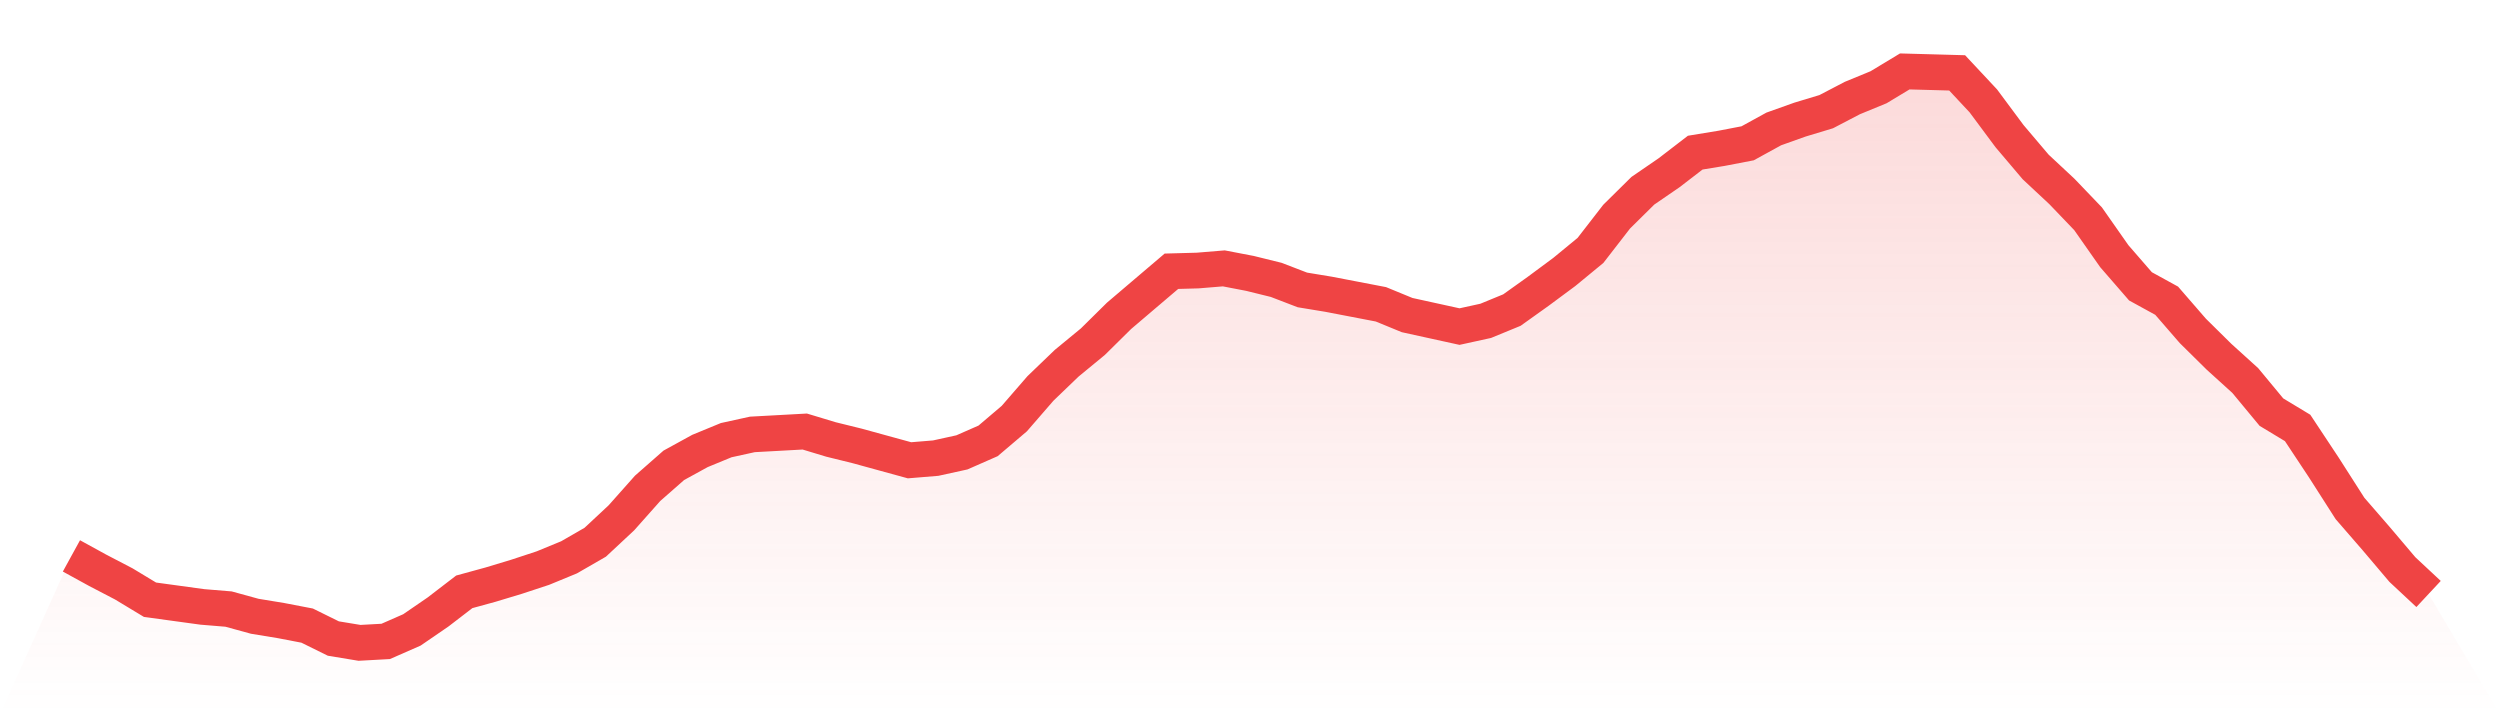
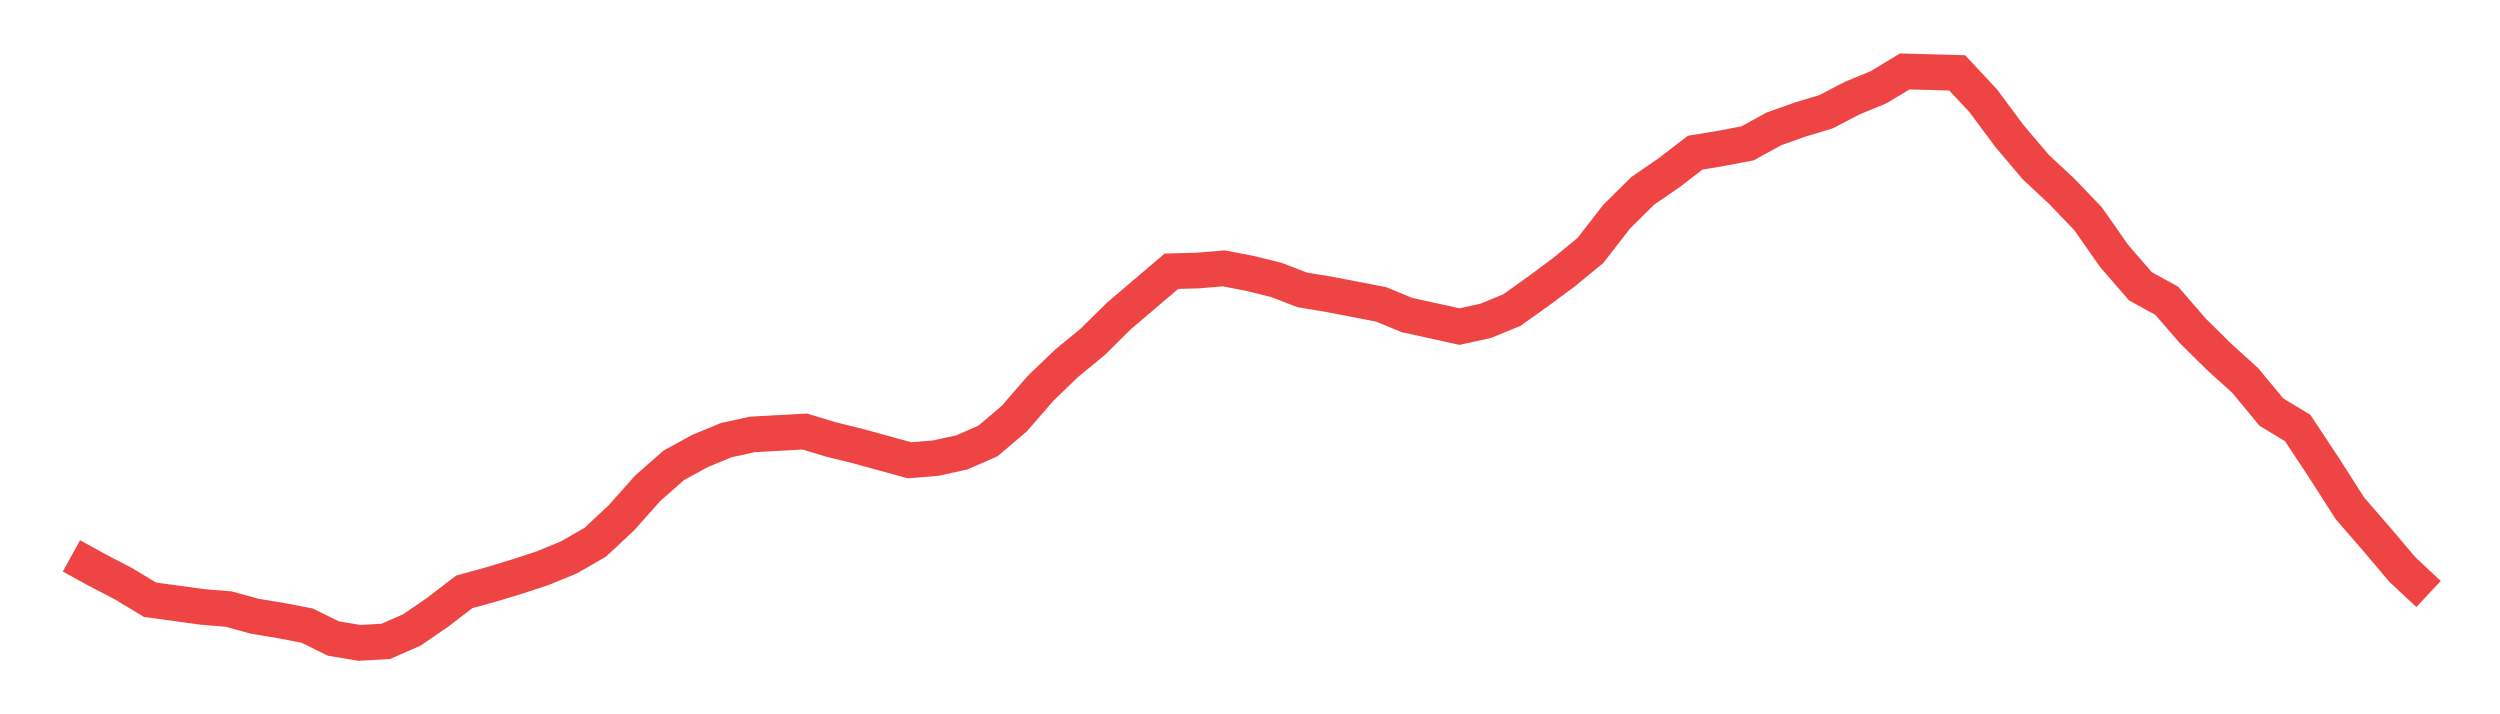
<svg xmlns="http://www.w3.org/2000/svg" viewBox="0 0 140 40">
  <defs>
    <linearGradient id="gradient" x1="0" x2="0" y1="0" y2="1">
      <stop offset="0%" stop-color="#ef4444" stop-opacity="0.2" />
      <stop offset="100%" stop-color="#ef4444" stop-opacity="0" />
    </linearGradient>
  </defs>
-   <path d="M4,31.13 L4,31.13 L5.467,31.935 L6.933,32.699 L8.4,33.585 L9.867,33.786 L11.333,33.987 L12.8,34.108 L14.267,34.511 L15.733,34.752 L17.2,35.034 L18.667,35.758 L20.133,36 L21.6,35.919 L23.067,35.275 L24.533,34.269 L26,33.142 L27.467,32.74 L28.933,32.297 L30.4,31.814 L31.867,31.21 L33.333,30.365 L34.8,28.996 L36.267,27.346 L37.733,26.058 L39.2,25.253 L40.667,24.649 L42.133,24.327 L43.6,24.247 L45.067,24.166 L46.533,24.609 L48,24.971 L49.467,25.374 L50.933,25.776 L52.4,25.655 L53.867,25.333 L55.333,24.689 L56.8,23.442 L58.267,21.751 L59.733,20.342 L61.2,19.135 L62.667,17.686 L64.133,16.438 L65.6,15.19 L67.067,15.15 L68.533,15.029 L70,15.311 L71.467,15.673 L72.933,16.236 L74.4,16.478 L75.867,16.76 L77.333,17.042 L78.8,17.645 L80.267,17.967 L81.733,18.289 L83.2,17.967 L84.667,17.364 L86.133,16.317 L87.6,15.23 L89.067,14.023 L90.533,12.131 L92,10.682 L93.467,9.675 L94.933,8.548 L96.4,8.307 L97.867,8.025 L99.333,7.22 L100.8,6.697 L102.267,6.254 L103.733,5.489 L105.2,4.886 L106.667,4 L108.133,4.04 L109.6,4.081 L111.067,5.65 L112.533,7.623 L114,9.353 L115.467,10.722 L116.933,12.252 L118.4,14.345 L119.867,16.035 L121.333,16.84 L122.8,18.531 L124.267,19.98 L125.733,21.308 L127.2,23.079 L128.667,23.965 L130.133,26.179 L131.6,28.473 L133.067,30.164 L134.533,31.894 L136,33.263 L140,40 L0,40 z" fill="url(#gradient)" />
  <path d="M4,31.13 L4,31.13 L5.467,31.935 L6.933,32.699 L8.4,33.585 L9.867,33.786 L11.333,33.987 L12.8,34.108 L14.267,34.511 L15.733,34.752 L17.2,35.034 L18.667,35.758 L20.133,36 L21.6,35.919 L23.067,35.275 L24.533,34.269 L26,33.142 L27.467,32.74 L28.933,32.297 L30.4,31.814 L31.867,31.21 L33.333,30.365 L34.8,28.996 L36.267,27.346 L37.733,26.058 L39.2,25.253 L40.667,24.649 L42.133,24.327 L43.6,24.247 L45.067,24.166 L46.533,24.609 L48,24.971 L49.467,25.374 L50.933,25.776 L52.4,25.655 L53.867,25.333 L55.333,24.689 L56.8,23.442 L58.267,21.751 L59.733,20.342 L61.2,19.135 L62.667,17.686 L64.133,16.438 L65.6,15.19 L67.067,15.15 L68.533,15.029 L70,15.311 L71.467,15.673 L72.933,16.236 L74.4,16.478 L75.867,16.76 L77.333,17.042 L78.8,17.645 L80.267,17.967 L81.733,18.289 L83.2,17.967 L84.667,17.364 L86.133,16.317 L87.6,15.23 L89.067,14.023 L90.533,12.131 L92,10.682 L93.467,9.675 L94.933,8.548 L96.4,8.307 L97.867,8.025 L99.333,7.22 L100.8,6.697 L102.267,6.254 L103.733,5.489 L105.2,4.886 L106.667,4 L108.133,4.04 L109.6,4.081 L111.067,5.65 L112.533,7.623 L114,9.353 L115.467,10.722 L116.933,12.252 L118.4,14.345 L119.867,16.035 L121.333,16.84 L122.8,18.531 L124.267,19.98 L125.733,21.308 L127.2,23.079 L128.667,23.965 L130.133,26.179 L131.6,28.473 L133.067,30.164 L134.533,31.894 L136,33.263" fill="none" stroke="#ef4444" stroke-width="2" />
</svg>